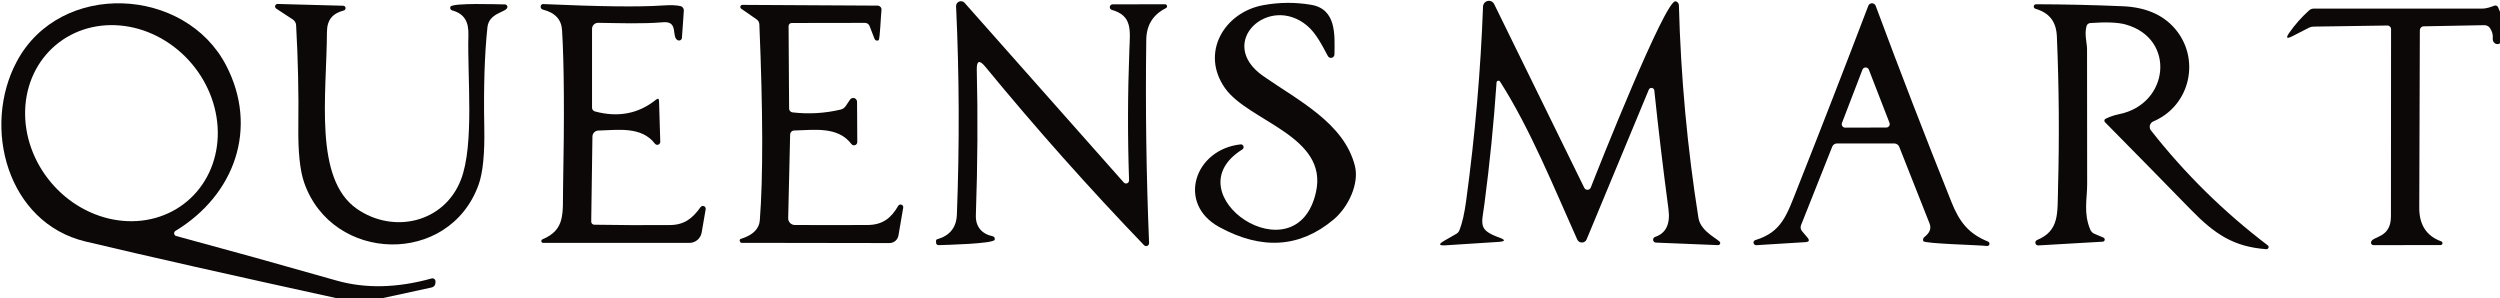
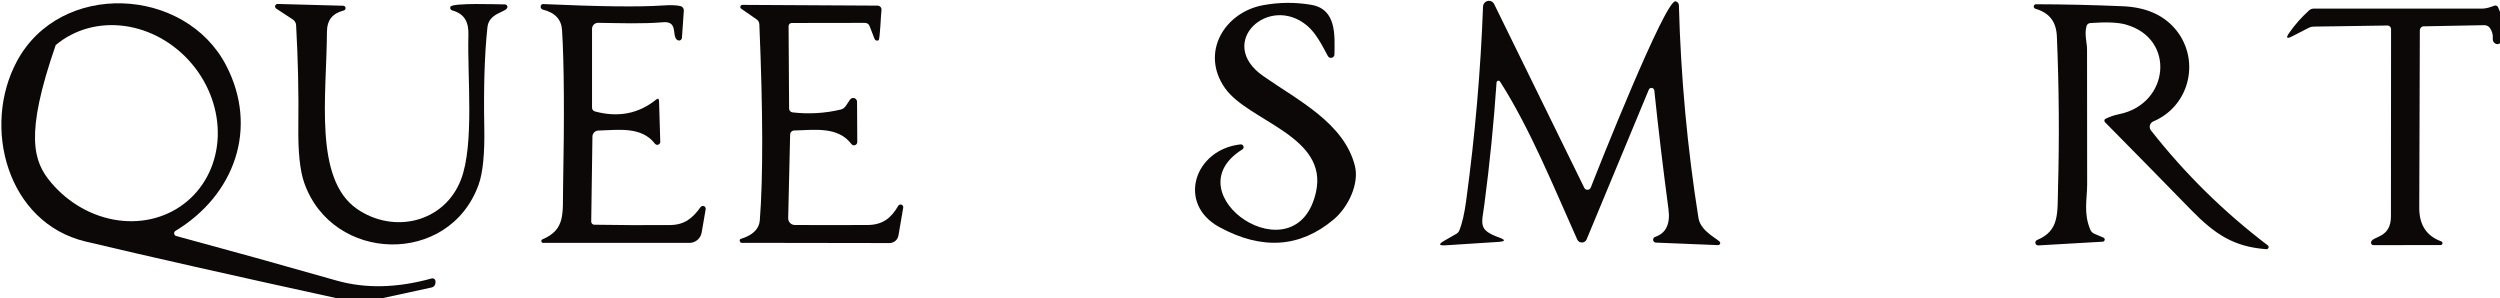
<svg xmlns="http://www.w3.org/2000/svg" width="218" height="26" viewBox="0 0 218 26" fill="none">
  <g clip-path="url(#clip0_30_35)">
-     <path d="M85.175 6.1C85.275 10.113 85.248 14.335 85.095 18.765C85.06 19.78 85.625 20.405 86.56 20.6C86.593 20.607 86.624 20.62 86.652 20.64C86.679 20.66 86.702 20.686 86.719 20.715C86.735 20.744 86.745 20.777 86.748 20.811C86.751 20.844 86.746 20.878 86.735 20.91C86.6 21.26 82.41 21.36 81.84 21.375C81.812 21.376 81.785 21.371 81.759 21.361C81.734 21.351 81.71 21.336 81.69 21.317C81.67 21.298 81.654 21.275 81.643 21.25C81.632 21.225 81.626 21.198 81.625 21.17V20.99C81.625 20.961 81.634 20.933 81.652 20.91C81.669 20.888 81.693 20.872 81.72 20.865C82.823 20.552 83.397 19.835 83.44 18.715C83.673 12.575 83.65 6.52 83.37 0.55C83.366 0.462 83.389 0.374 83.436 0.3C83.484 0.226 83.554 0.168 83.636 0.135C83.718 0.102 83.808 0.095 83.894 0.116C83.98 0.136 84.057 0.183 84.115 0.25L97.995 15.915C98.031 15.955 98.079 15.982 98.132 15.994C98.184 16.006 98.239 16.002 98.289 15.982C98.339 15.961 98.382 15.927 98.411 15.882C98.441 15.837 98.456 15.784 98.455 15.73C98.325 11.967 98.333 8.178 98.48 4.365C98.55 2.6 98.745 1.375 96.95 0.86C96.894 0.843 96.845 0.807 96.814 0.758C96.782 0.709 96.769 0.65 96.776 0.592C96.784 0.534 96.813 0.481 96.856 0.442C96.9 0.403 96.956 0.381 97.015 0.38L101.59 0.37C101.63 0.371 101.669 0.384 101.7 0.41C101.732 0.435 101.754 0.47 101.763 0.509C101.772 0.548 101.768 0.589 101.751 0.625C101.734 0.662 101.706 0.692 101.67 0.71C100.543 1.27 99.972 2.188 99.955 3.465C99.875 9.382 99.957 15.292 100.2 21.195C100.202 21.247 100.188 21.298 100.16 21.342C100.132 21.386 100.092 21.42 100.044 21.44C99.996 21.46 99.943 21.465 99.893 21.454C99.842 21.444 99.796 21.418 99.76 21.38C94.943 16.37 90.33 11.183 85.92 5.82C85.403 5.19 85.155 5.283 85.175 6.1Z" fill="#0D0808" />
    <path d="M144.255 7.88C144.248 7.826 144.223 7.777 144.185 7.738C144.147 7.7 144.098 7.675 144.044 7.667C143.99 7.659 143.936 7.669 143.888 7.694C143.841 7.72 143.803 7.761 143.78 7.81L138.355 20.87C138.323 20.951 138.267 21.021 138.195 21.071C138.123 21.121 138.038 21.148 137.95 21.15C137.863 21.151 137.777 21.127 137.703 21.08C137.629 21.033 137.571 20.965 137.535 20.885C135.525 16.415 133.455 11.265 130.805 7.115C130.787 7.085 130.76 7.062 130.727 7.049C130.695 7.036 130.659 7.033 130.625 7.041C130.592 7.05 130.561 7.069 130.539 7.095C130.516 7.122 130.503 7.155 130.5 7.19C130.257 10.743 129.905 14.267 129.445 17.76C129.205 19.57 128.87 20.035 130.71 20.705C131.31 20.922 131.292 21.052 130.655 21.095L126.07 21.39C125.454 21.43 125.412 21.297 125.945 20.99L126.99 20.39C127.116 20.319 127.213 20.206 127.265 20.07C127.505 19.47 127.7 18.613 127.85 17.5C128.627 11.773 129.117 6.128 129.32 0.565C129.326 0.451 129.369 0.342 129.442 0.255C129.516 0.168 129.617 0.108 129.728 0.083C129.839 0.059 129.954 0.073 130.056 0.122C130.158 0.171 130.24 0.253 130.29 0.355L138.15 16.38C138.177 16.433 138.219 16.478 138.27 16.508C138.322 16.538 138.381 16.553 138.441 16.55C138.501 16.548 138.558 16.528 138.607 16.493C138.656 16.459 138.693 16.41 138.715 16.355C139.35 14.715 145.205 -0.025 146.1 0.115C146.182 0.128 146.257 0.169 146.312 0.231C146.366 0.293 146.398 0.372 146.4 0.455C146.564 6.692 147.132 12.875 148.105 19.005C148.305 20.26 149.98 20.895 150.005 21.165C150.007 21.193 150.004 21.221 149.995 21.247C149.985 21.273 149.971 21.297 149.952 21.317C149.933 21.337 149.91 21.352 149.885 21.362C149.859 21.372 149.832 21.377 149.805 21.375L144.39 21.155C144.331 21.152 144.276 21.128 144.232 21.088C144.189 21.048 144.161 20.994 144.153 20.936C144.144 20.878 144.157 20.819 144.187 20.768C144.218 20.718 144.265 20.68 144.32 20.66C145.274 20.343 145.664 19.535 145.49 18.235C145.017 14.675 144.605 11.223 144.255 7.88Z" fill="#0D0808" />
    <path d="M114 2.255C110.645 -0.59 105.99 3.73 110.15 6.63C113.2 8.76 117.215 10.735 118.15 14.475C118.535 16.02 117.575 18.06 116.305 19.13C113.362 21.607 110.032 21.828 106.315 19.795C102.615 17.775 104.125 13.04 108.175 12.59C108.23 12.584 108.285 12.596 108.331 12.626C108.378 12.655 108.413 12.7 108.43 12.752C108.448 12.804 108.447 12.86 108.428 12.912C108.409 12.964 108.372 13.007 108.325 13.035C102.095 16.92 113.04 24.33 114.75 16.765C115.86 11.855 108.87 10.595 106.82 7.685C104.65 4.6 106.76 1.07 110.155 0.45C111.552 0.193 112.947 0.183 114.34 0.42C116.55 0.8 116.39 3.06 116.365 4.745C116.365 4.813 116.341 4.879 116.299 4.932C116.257 4.986 116.198 5.023 116.132 5.039C116.066 5.056 115.996 5.049 115.934 5.021C115.872 4.993 115.822 4.945 115.79 4.885C115.295 3.96 114.76 2.9 114 2.255Z" fill="#0D0808" />
-     <path d="M33.345 26H29.345C20.152 23.99 12.857 22.343 7.46 21.06C0.64 19.435 -1.605 11.085 1.47 5.35C5.265 -1.73 16.15 -1.175 19.72 5.705C22.555 11.165 20.475 17 15.3 20.135C15.26 20.16 15.227 20.197 15.207 20.24C15.187 20.283 15.18 20.332 15.187 20.379C15.194 20.426 15.214 20.47 15.246 20.506C15.278 20.542 15.319 20.568 15.365 20.58C19.982 21.827 24.637 23.12 29.33 24.46C31.857 25.18 34.627 25.12 37.64 24.28C37.68 24.269 37.722 24.268 37.762 24.276C37.802 24.284 37.84 24.301 37.873 24.326C37.905 24.352 37.931 24.384 37.949 24.421C37.967 24.458 37.976 24.499 37.975 24.54L37.97 24.675C37.967 24.767 37.934 24.855 37.876 24.925C37.818 24.996 37.739 25.045 37.65 25.065L33.345 26ZM16.323 17.548C17.952 16.176 18.91 14.143 18.987 11.896C19.064 9.65 18.253 7.373 16.733 5.568C15.212 3.762 13.107 2.576 10.88 2.269C8.653 1.962 6.487 2.56 4.858 3.932C3.228 5.304 2.27 7.337 2.193 9.584C2.117 11.83 2.928 14.107 4.448 15.912C5.968 17.718 8.074 18.904 10.301 19.211C12.528 19.518 14.694 18.92 16.323 17.548Z" fill="#0D0808" />
+     <path d="M33.345 26H29.345C20.152 23.99 12.857 22.343 7.46 21.06C0.64 19.435 -1.605 11.085 1.47 5.35C5.265 -1.73 16.15 -1.175 19.72 5.705C22.555 11.165 20.475 17 15.3 20.135C15.26 20.16 15.227 20.197 15.207 20.24C15.187 20.283 15.18 20.332 15.187 20.379C15.194 20.426 15.214 20.47 15.246 20.506C15.278 20.542 15.319 20.568 15.365 20.58C19.982 21.827 24.637 23.12 29.33 24.46C31.857 25.18 34.627 25.12 37.64 24.28C37.68 24.269 37.722 24.268 37.762 24.276C37.802 24.284 37.84 24.301 37.873 24.326C37.905 24.352 37.931 24.384 37.949 24.421C37.967 24.458 37.976 24.499 37.975 24.54L37.97 24.675C37.967 24.767 37.934 24.855 37.876 24.925C37.818 24.996 37.739 25.045 37.65 25.065L33.345 26ZM16.323 17.548C17.952 16.176 18.91 14.143 18.987 11.896C19.064 9.65 18.253 7.373 16.733 5.568C15.212 3.762 13.107 2.576 10.88 2.269C8.653 1.962 6.487 2.56 4.858 3.932C2.117 11.83 2.928 14.107 4.448 15.912C5.968 17.718 8.074 18.904 10.301 19.211C12.528 19.518 14.694 18.92 16.323 17.548Z" fill="#0D0808" />
    <path d="M31.12 18.21C34.31 20.425 38.745 19.425 40.195 15.665C41.375 12.605 40.74 6.655 40.845 3.065C40.875 1.925 40.525 1.21 39.425 0.905C39.392 0.897 39.362 0.881 39.336 0.859C39.31 0.838 39.289 0.811 39.276 0.78C39.261 0.749 39.255 0.716 39.255 0.682C39.256 0.648 39.265 0.615 39.28 0.585C39.455 0.23 43.455 0.38 44.035 0.385C44.068 0.385 44.101 0.393 44.13 0.408C44.16 0.423 44.186 0.444 44.206 0.471C44.226 0.497 44.239 0.527 44.245 0.559C44.251 0.591 44.249 0.624 44.24 0.655C44.125 1.085 42.635 1.12 42.505 2.375C42.255 4.708 42.163 7.62 42.23 11.11C42.273 13.39 42.11 15.05 41.74 16.09C39.18 23.225 28.975 22.94 26.525 15.93C26.155 14.873 25.985 13.233 26.015 11.01C26.052 8.067 25.986 5.127 25.82 2.19C25.814 2.092 25.785 1.997 25.735 1.912C25.686 1.827 25.617 1.754 25.535 1.7L24.08 0.745C24.042 0.718 24.013 0.68 23.998 0.636C23.983 0.592 23.982 0.544 23.996 0.499C24.01 0.455 24.038 0.416 24.075 0.388C24.113 0.36 24.158 0.345 24.205 0.345L29.925 0.5C29.977 0.5 30.026 0.519 30.065 0.554C30.103 0.588 30.128 0.636 30.133 0.687C30.139 0.739 30.125 0.79 30.095 0.832C30.065 0.874 30.02 0.904 29.97 0.915C29 1.17 28.515 1.73 28.51 2.79C28.48 8.315 27.35 15.59 31.12 18.21Z" fill="#0D0808" />
    <path d="M51.825 19.595C54.015 19.632 56.21 19.642 58.41 19.625C59.7 19.615 60.4 19.02 61.09 18.06C61.123 18.015 61.171 17.983 61.226 17.968C61.28 17.953 61.338 17.956 61.389 17.977C61.441 17.999 61.483 18.037 61.51 18.086C61.536 18.134 61.545 18.19 61.535 18.245L61.185 20.28C61.141 20.532 61.01 20.761 60.814 20.925C60.618 21.09 60.371 21.18 60.115 21.18H47.355C47.319 21.178 47.285 21.165 47.258 21.141C47.231 21.118 47.212 21.086 47.205 21.051C47.198 21.016 47.203 20.979 47.22 20.948C47.236 20.916 47.262 20.89 47.295 20.875C49.315 20.02 49.06 18.64 49.1 16.375C49.22 10.085 49.19 5.5 49.01 2.62C48.953 1.693 48.393 1.098 47.33 0.835C47.297 0.827 47.266 0.811 47.239 0.79C47.211 0.769 47.189 0.742 47.173 0.712C47.156 0.681 47.146 0.648 47.143 0.613C47.14 0.578 47.144 0.543 47.155 0.51C47.192 0.4 47.265 0.348 47.375 0.355C52.288 0.575 55.747 0.617 57.75 0.48C58.483 0.43 59.017 0.448 59.35 0.535C59.435 0.557 59.51 0.609 59.561 0.681C59.612 0.753 59.636 0.841 59.63 0.93L59.465 3.295C59.462 3.336 59.449 3.376 59.428 3.411C59.406 3.446 59.377 3.476 59.341 3.497C59.306 3.518 59.266 3.53 59.225 3.532C59.184 3.535 59.142 3.527 59.105 3.51C58.505 3.235 59.215 1.82 57.825 1.94C56.01 2.095 54.06 2.015 52.155 1.99C52.086 1.989 52.017 2.002 51.952 2.029C51.888 2.055 51.83 2.093 51.78 2.142C51.731 2.191 51.692 2.249 51.665 2.313C51.639 2.377 51.625 2.446 51.625 2.515V9.395C51.625 9.467 51.648 9.537 51.693 9.594C51.737 9.652 51.799 9.694 51.87 9.715C53.897 10.262 55.673 9.922 57.2 8.695C57.373 8.555 57.463 8.597 57.47 8.82L57.575 12.365C57.576 12.42 57.56 12.473 57.529 12.518C57.498 12.563 57.453 12.597 57.402 12.615C57.35 12.633 57.294 12.635 57.242 12.62C57.19 12.604 57.144 12.573 57.11 12.53C55.94 10.995 53.86 11.34 52.175 11.385C52.038 11.389 51.908 11.446 51.812 11.544C51.715 11.642 51.661 11.773 51.66 11.91L51.555 19.32C51.554 19.356 51.561 19.392 51.574 19.425C51.587 19.458 51.607 19.489 51.632 19.514C51.657 19.54 51.687 19.56 51.72 19.574C51.754 19.588 51.789 19.595 51.825 19.595Z" fill="#0D0808" />
    <path d="M73.745 9.25L74.125 8.685C74.165 8.627 74.223 8.583 74.29 8.56C74.357 8.537 74.429 8.535 74.497 8.556C74.565 8.576 74.624 8.618 74.667 8.674C74.71 8.731 74.733 8.799 74.735 8.87L74.755 12.38C74.756 12.441 74.738 12.5 74.704 12.55C74.669 12.6 74.619 12.637 74.561 12.657C74.504 12.676 74.442 12.677 74.384 12.659C74.326 12.64 74.276 12.604 74.24 12.555C73.045 10.985 70.955 11.345 69.255 11.38C69.162 11.381 69.073 11.419 69.007 11.485C68.941 11.551 68.902 11.641 68.9 11.735L68.73 19.025C68.728 19.102 68.741 19.179 68.769 19.25C68.798 19.322 68.84 19.388 68.894 19.443C68.948 19.498 69.013 19.543 69.084 19.573C69.155 19.603 69.232 19.619 69.31 19.62C71.356 19.63 73.465 19.63 75.635 19.62C76.97 19.615 77.71 19.015 78.325 17.95C78.352 17.902 78.396 17.865 78.448 17.846C78.501 17.827 78.558 17.827 78.61 17.846C78.662 17.865 78.706 17.902 78.733 17.951C78.761 17.999 78.77 18.055 78.76 18.11L78.345 20.535C78.313 20.72 78.217 20.888 78.073 21.009C77.929 21.129 77.748 21.195 77.56 21.195L64.63 21.175C64.619 21.175 64.609 21.172 64.6 21.167C64.592 21.162 64.584 21.154 64.58 21.145L64.515 21.03C64.505 21.013 64.499 20.993 64.498 20.973C64.496 20.953 64.499 20.933 64.506 20.915C64.513 20.896 64.525 20.879 64.539 20.865C64.553 20.852 64.571 20.841 64.59 20.835C65.64 20.508 66.195 19.97 66.255 19.22C66.548 15.46 66.535 9.757 66.215 2.11C66.21 2.028 66.187 1.947 66.147 1.876C66.107 1.804 66.052 1.742 65.985 1.695L64.63 0.755C64.598 0.733 64.575 0.702 64.562 0.665C64.55 0.629 64.551 0.59 64.563 0.553C64.575 0.516 64.599 0.484 64.631 0.461C64.662 0.438 64.701 0.425 64.74 0.425L76.525 0.49C76.574 0.491 76.623 0.502 76.668 0.523C76.713 0.544 76.753 0.575 76.785 0.612C76.817 0.649 76.841 0.693 76.855 0.74C76.868 0.787 76.872 0.837 76.865 0.885C76.81 1.27 76.74 3.42 76.615 3.505C76.585 3.525 76.551 3.537 76.515 3.542C76.48 3.546 76.444 3.543 76.41 3.532C76.376 3.521 76.345 3.503 76.319 3.478C76.293 3.453 76.273 3.423 76.26 3.39L75.825 2.265C75.794 2.186 75.739 2.117 75.669 2.069C75.598 2.021 75.515 1.995 75.43 1.995L69.035 2.005C68.999 2.005 68.963 2.012 68.93 2.026C68.897 2.04 68.867 2.06 68.842 2.086C68.817 2.111 68.797 2.142 68.784 2.175C68.771 2.208 68.764 2.244 68.765 2.28L68.81 9.465C68.809 9.547 68.84 9.627 68.895 9.689C68.95 9.751 69.027 9.79 69.11 9.8C70.526 9.963 71.925 9.882 73.305 9.555C73.484 9.513 73.642 9.404 73.745 9.25Z" fill="#0D0808" />
-     <path d="M157.135 20.155L157.6 20.705C157.82 20.958 157.762 21.095 157.425 21.115L153.155 21.38C153.098 21.384 153.042 21.367 152.996 21.332C152.951 21.298 152.919 21.247 152.909 21.192C152.898 21.136 152.909 21.079 152.939 21.031C152.968 20.984 153.015 20.95 153.07 20.935C155.385 20.225 155.8 18.765 156.77 16.32C158.85 11.07 160.898 5.798 162.915 0.505C162.94 0.44 162.985 0.384 163.043 0.345C163.101 0.305 163.169 0.285 163.239 0.285C163.309 0.286 163.377 0.307 163.435 0.348C163.492 0.388 163.536 0.444 163.56 0.51C165.677 6.207 167.88 11.912 170.17 17.625C170.87 19.38 171.69 20.395 173.355 21.065C173.401 21.082 173.439 21.116 173.462 21.16C173.485 21.204 173.491 21.255 173.478 21.302C173.466 21.35 173.436 21.392 173.395 21.419C173.354 21.446 173.304 21.457 173.255 21.45C172.535 21.36 167.805 21.255 167.71 21.025C167.686 20.963 167.682 20.895 167.699 20.831C167.716 20.767 167.753 20.71 167.805 20.67C168.275 20.31 168.427 19.918 168.26 19.495C167.377 17.265 166.495 15.035 165.615 12.805C165.581 12.718 165.521 12.644 165.444 12.591C165.366 12.539 165.274 12.51 165.18 12.51H160.18C160.093 12.51 160.007 12.537 159.934 12.587C159.861 12.636 159.804 12.707 159.77 12.79L157.05 19.635C157.016 19.721 157.005 19.815 157.02 19.907C157.035 19.998 157.075 20.084 157.135 20.155ZM160.62 10.72C160.602 10.766 160.596 10.815 160.601 10.864C160.607 10.912 160.624 10.959 160.651 10.999C160.679 11.04 160.716 11.073 160.759 11.095C160.803 11.118 160.851 11.13 160.9 11.13L164.49 11.12C164.538 11.119 164.585 11.107 164.627 11.084C164.669 11.061 164.705 11.028 164.732 10.989C164.759 10.949 164.776 10.903 164.782 10.856C164.788 10.808 164.782 10.76 164.765 10.715L162.965 6.075C162.943 6.018 162.905 5.97 162.855 5.935C162.805 5.901 162.746 5.883 162.685 5.883C162.624 5.883 162.565 5.901 162.515 5.935C162.465 5.97 162.427 6.018 162.405 6.075L160.62 10.72Z" fill="#0D0808" />
    <path d="M187.565 11.375C190.532 15.152 193.927 18.492 197.75 21.395C197.782 21.419 197.806 21.452 197.817 21.491C197.828 21.529 197.826 21.57 197.811 21.608C197.796 21.645 197.77 21.677 197.736 21.7C197.701 21.722 197.661 21.732 197.62 21.73C194.775 21.515 193.145 20.435 191.045 18.285C188.555 15.732 186.058 13.188 183.555 10.655C183.534 10.634 183.518 10.608 183.509 10.581C183.499 10.552 183.497 10.523 183.501 10.494C183.506 10.465 183.517 10.438 183.534 10.414C183.551 10.391 183.574 10.372 183.6 10.36C183.97 10.177 184.36 10.043 184.77 9.96C189.155 9.095 189.77 3.375 185.37 2.14C184.697 1.95 183.662 1.907 182.265 2.01C182.191 2.016 182.12 2.044 182.063 2.092C182.005 2.139 181.964 2.203 181.945 2.275C181.745 2.985 181.99 3.74 181.99 4.285C182 8.218 182.003 12.152 182 16.085C182 17.35 181.665 18.59 182.275 20.03C182.346 20.194 182.477 20.323 182.64 20.39L183.42 20.72C183.458 20.736 183.49 20.765 183.51 20.801C183.53 20.838 183.537 20.88 183.53 20.921C183.523 20.962 183.503 21 183.472 21.028C183.441 21.056 183.401 21.072 183.36 21.075L177.74 21.4C177.682 21.403 177.625 21.386 177.579 21.352C177.533 21.317 177.5 21.267 177.487 21.211C177.474 21.155 177.481 21.096 177.507 21.045C177.533 20.993 177.577 20.953 177.63 20.93C179.595 20.115 179.4 18.62 179.46 16.415C179.58 12.005 179.547 7.595 179.36 3.185C179.305 1.865 178.69 1.115 177.48 0.76C177.435 0.745 177.397 0.715 177.372 0.675C177.347 0.634 177.337 0.586 177.345 0.54C177.352 0.493 177.375 0.45 177.411 0.419C177.447 0.388 177.493 0.371 177.54 0.37C180.023 0.377 182.552 0.435 185.125 0.545C187.065 0.632 188.557 1.262 189.6 2.435C191.905 5.03 191.06 9.19 187.765 10.59C187.693 10.621 187.629 10.668 187.578 10.727C187.527 10.787 187.49 10.857 187.471 10.933C187.452 11.009 187.45 11.088 187.466 11.165C187.483 11.242 187.516 11.313 187.565 11.375Z" fill="#0D0808" />
    <path d="M218 1.03V3.78C217.837 3.87 217.69 3.87 217.56 3.78C217.496 3.737 217.445 3.678 217.412 3.609C217.378 3.54 217.364 3.462 217.37 3.385C217.4 3.028 217.315 2.712 217.115 2.435C217.059 2.359 216.986 2.298 216.902 2.256C216.817 2.214 216.724 2.193 216.63 2.195L211.35 2.295C211.259 2.296 211.173 2.333 211.109 2.398C211.046 2.462 211.01 2.549 211.01 2.64C210.99 7.813 210.973 12.975 210.96 18.125C210.957 19.612 211.595 20.585 212.875 21.045C212.912 21.059 212.943 21.086 212.963 21.121C212.982 21.156 212.989 21.196 212.983 21.235C212.976 21.273 212.956 21.308 212.927 21.333C212.897 21.358 212.859 21.371 212.82 21.37L206.965 21.375C206.933 21.375 206.9 21.368 206.871 21.354C206.842 21.34 206.816 21.319 206.796 21.294C206.775 21.268 206.761 21.238 206.754 21.206C206.747 21.175 206.748 21.142 206.755 21.11C206.885 20.57 208.485 20.795 208.49 18.88C208.5 13.447 208.503 8 208.5 2.54C208.5 2.498 208.492 2.457 208.476 2.418C208.46 2.38 208.436 2.345 208.406 2.315C208.376 2.286 208.341 2.263 208.302 2.248C208.263 2.232 208.222 2.224 208.18 2.225L201.745 2.32C201.605 2.32 201.472 2.352 201.345 2.415L199.88 3.165C199.393 3.415 199.307 3.315 199.62 2.865C200.123 2.145 200.7 1.493 201.35 0.91C201.462 0.807 201.609 0.75 201.76 0.75C206.673 0.75 211.582 0.75 216.485 0.75C216.82 0.745 217.2 0.615 217.505 0.495C217.568 0.471 217.638 0.473 217.7 0.499C217.761 0.525 217.81 0.574 217.835 0.635L218 1.03Z" fill="#0D0808" />
  </g>
  <defs>
    <clipPath id="clip0_30_35">
      <rect width="218" height="26" fill="white" />
    </clipPath>
  </defs>
</svg>